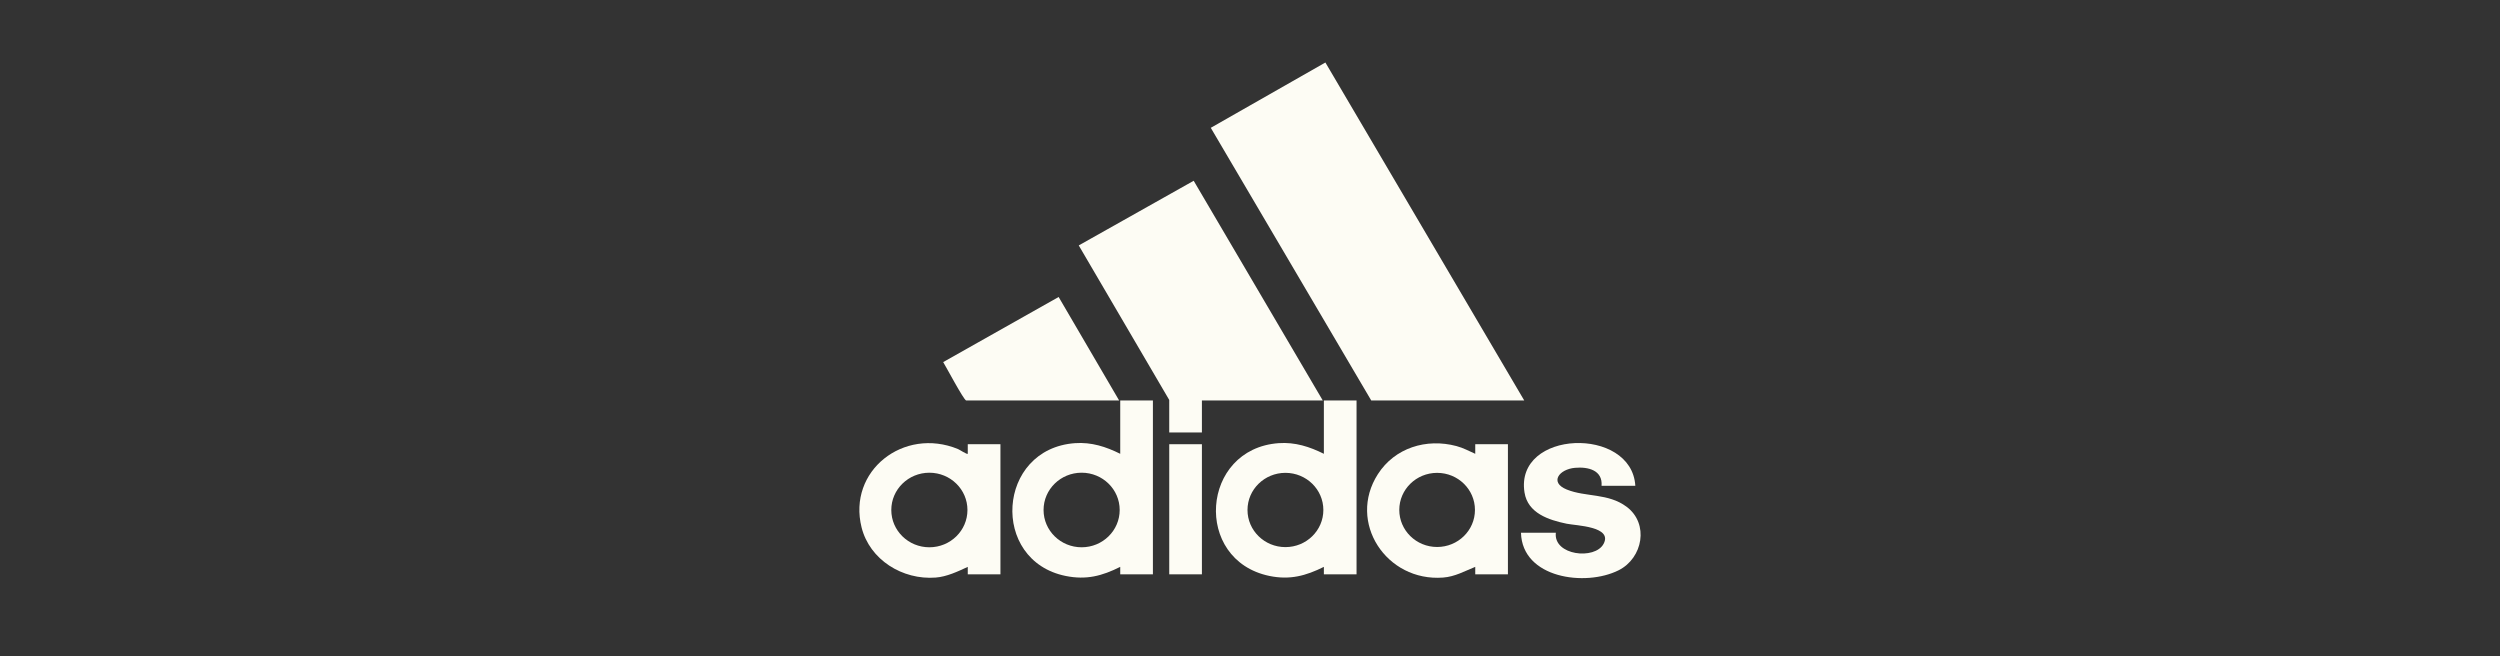
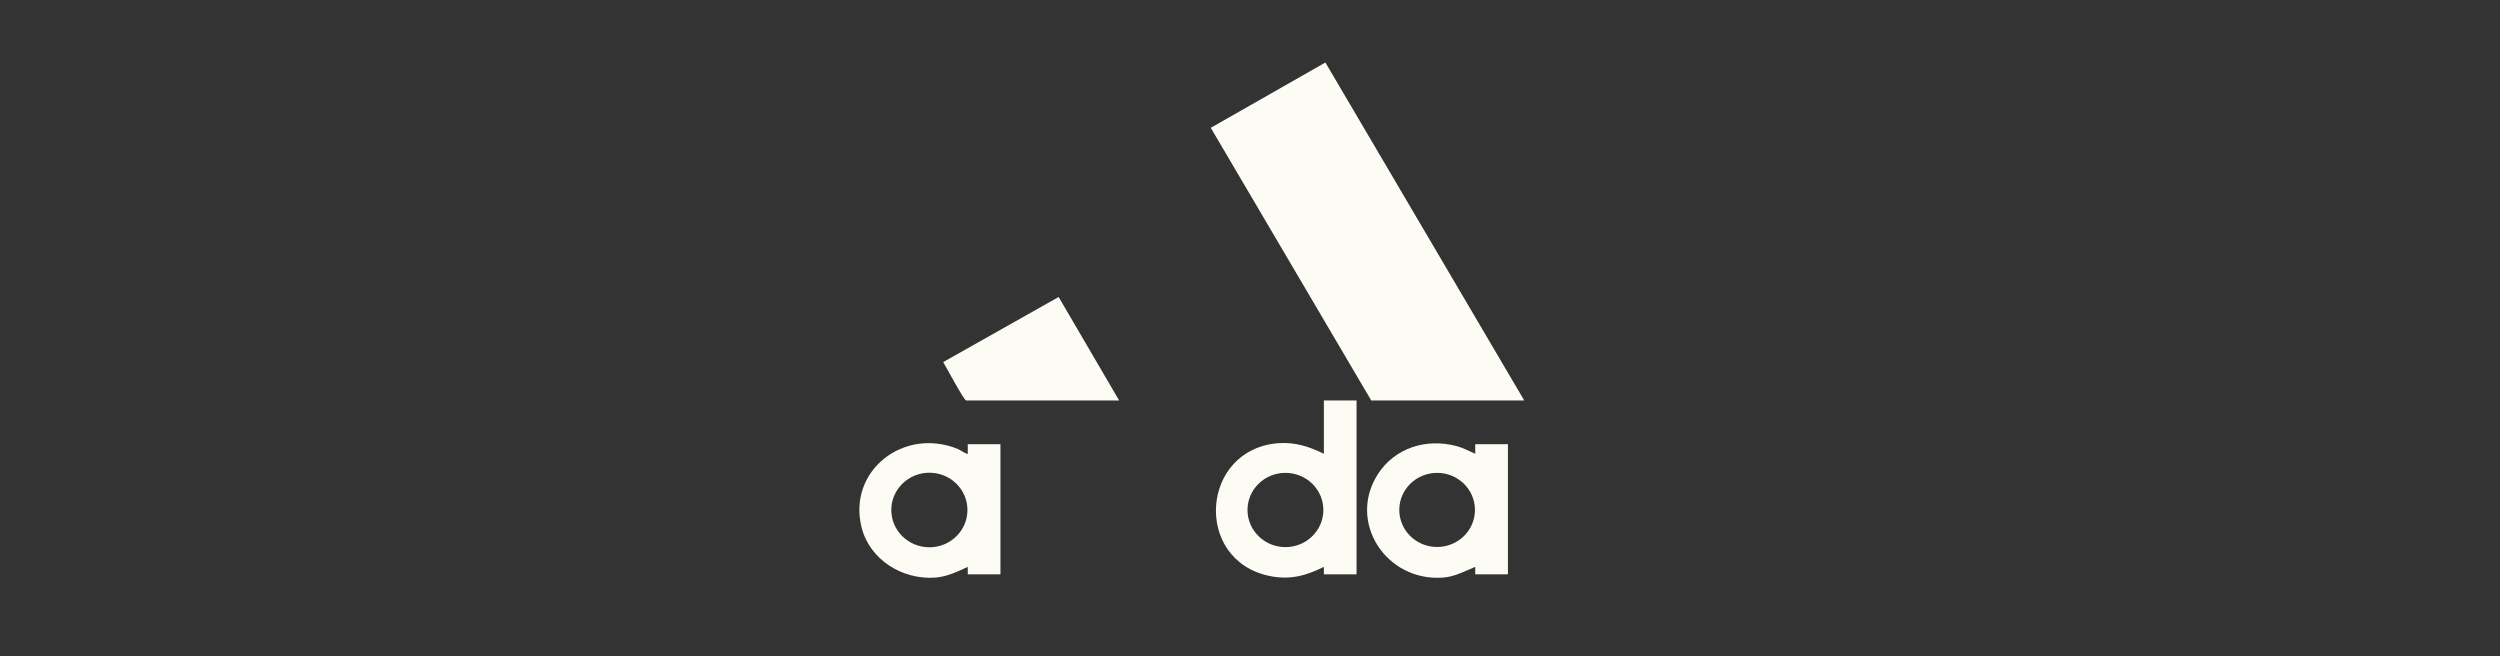
<svg xmlns="http://www.w3.org/2000/svg" width="160" height="42" viewBox="0 0 160 42" fill="none">
  <rect x="0" y="0" width="160" height="42" fill="#333333" stroke="none" />
  <g clip-path="url(#clip0_1253_2982)">
-     <path d="M97.552 25.631H87.76L77.49 8.18L84.825 4L97.552 25.631Z" fill="#FDFCF4" />
-     <path d="M74.831 25.597L69.04 15.707L76.396 11.569L84.658 25.631H76.922V27.679H74.831V25.597Z" fill="#FDFCF4" />
+     <path d="M97.552 25.631H87.76L77.49 8.18L84.825 4L97.552 25.631" fill="#FDFCF4" />
    <path d="M86.819 25.631V36.757H84.728V36.279C83.57 36.855 82.545 37.13 81.242 36.86C76.349 35.845 76.839 28.719 81.837 28.362C82.886 28.288 83.813 28.588 84.728 29.044V25.631H86.819L86.819 25.631ZM84.695 32.639C84.695 31.326 83.608 30.262 82.267 30.262C80.927 30.262 79.84 31.326 79.84 32.639C79.84 33.951 80.927 35.015 82.267 35.015C83.608 35.015 84.695 33.951 84.695 32.639Z" fill="#FDFCF4" />
-     <path d="M73.786 25.631V36.757H71.695V36.279C70.528 36.863 69.525 37.128 68.207 36.862C63.345 35.88 63.787 28.719 68.803 28.362C69.852 28.288 70.779 28.588 71.695 29.044V25.631H73.786V25.631ZM71.66 32.639C71.66 31.321 70.57 30.253 69.224 30.253C67.878 30.253 66.788 31.321 66.788 32.639C66.788 33.957 67.878 35.026 69.224 35.026C70.57 35.026 71.66 33.957 71.66 32.639Z" fill="#FDFCF4" />
    <path d="M61.937 36.757V36.28C61.303 36.573 60.596 36.91 59.884 36.964C57.754 37.128 55.658 35.82 55.141 33.754C54.235 30.137 57.834 27.312 61.309 28.738C61.42 28.784 61.889 29.096 61.937 29.044V28.43H64.028V36.757H61.937ZM61.917 32.64C61.917 31.322 60.827 30.254 59.48 30.254C58.134 30.254 57.043 31.322 57.043 32.64C57.043 33.958 58.134 35.026 59.48 35.026C60.827 35.026 61.917 33.958 61.917 32.64Z" fill="#FDFCF4" />
    <path d="M94.416 36.757V36.279C93.739 36.552 93.117 36.906 92.362 36.964C88.723 37.244 86.213 33.419 88.184 30.346C89.263 28.664 91.283 28.033 93.215 28.549C93.662 28.668 94.004 28.863 94.416 29.044V28.43H96.507V36.757H94.416ZM94.397 32.635C94.397 31.325 93.314 30.263 91.976 30.263C90.638 30.263 89.554 31.325 89.554 32.635C89.554 33.945 90.638 35.007 91.976 35.007C93.314 35.007 94.397 33.945 94.397 32.635Z" fill="#FDFCF4" />
    <path d="M61.833 25.631C61.669 25.585 60.552 23.477 60.364 23.174L67.753 19.007L71.625 25.631H61.833Z" fill="#FDFCF4" />
-     <path d="M104.661 31.092H102.5C102.579 30.092 101.643 29.865 100.801 29.94C99.787 30.03 99.143 30.871 100.271 31.329C101.486 31.824 102.914 31.55 104.097 32.429C105.557 33.513 105.142 35.72 103.593 36.497C101.466 37.565 97.418 37.01 97.343 34.096H99.573C99.412 35.549 102.073 35.852 102.631 34.804C103.225 33.688 100.867 33.643 100.268 33.518C99.113 33.279 97.78 32.845 97.569 31.52C96.928 27.494 104.434 27.257 104.661 31.093V31.092Z" fill="#FDFCF4" />
-     <path d="M76.922 28.43H74.832V36.757H76.922V28.43Z" fill="#FDFCF4" />
  </g>
  <defs>
    <clipPath id="clip0_1253_2982">
      <rect width="50" height="33" fill="white" transform="translate(55 4)" />
    </clipPath>
  </defs>
</svg>